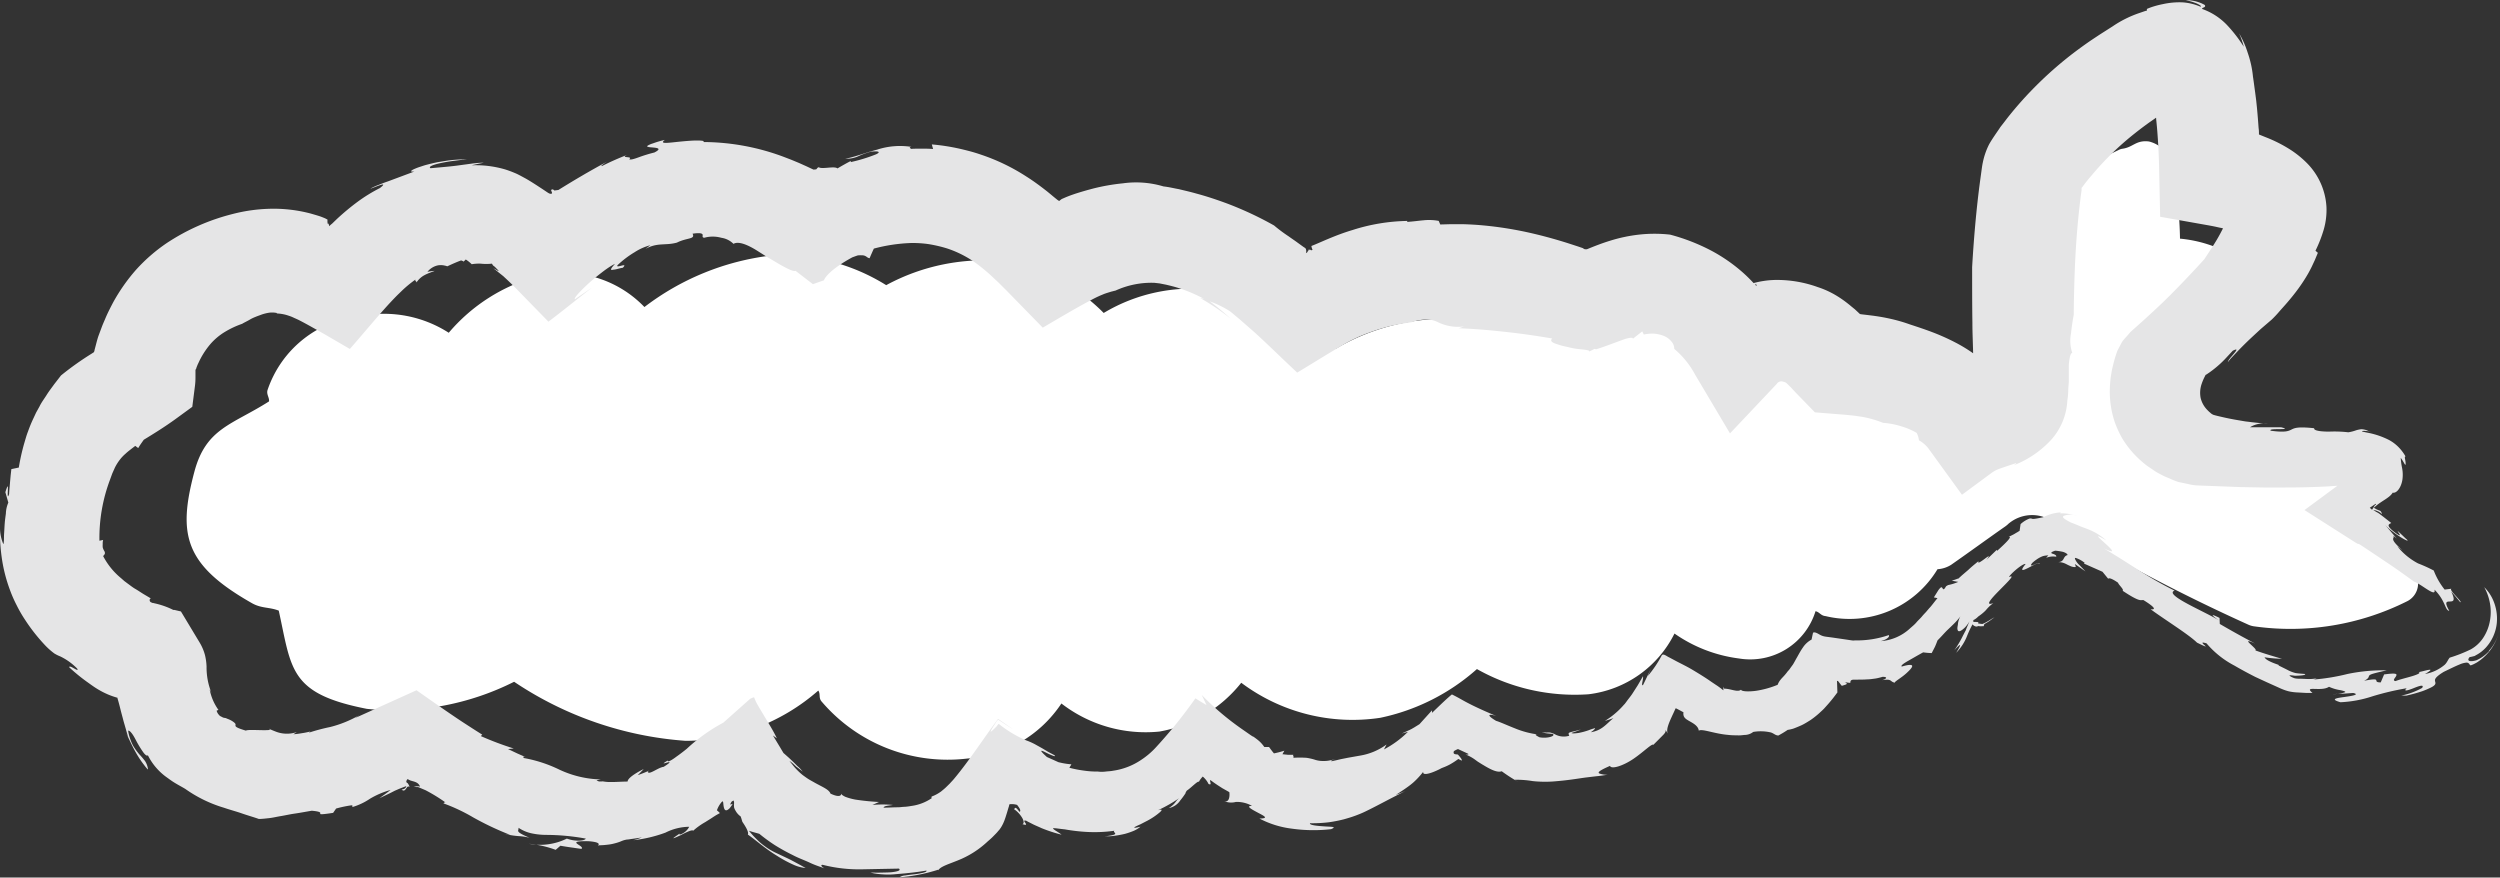
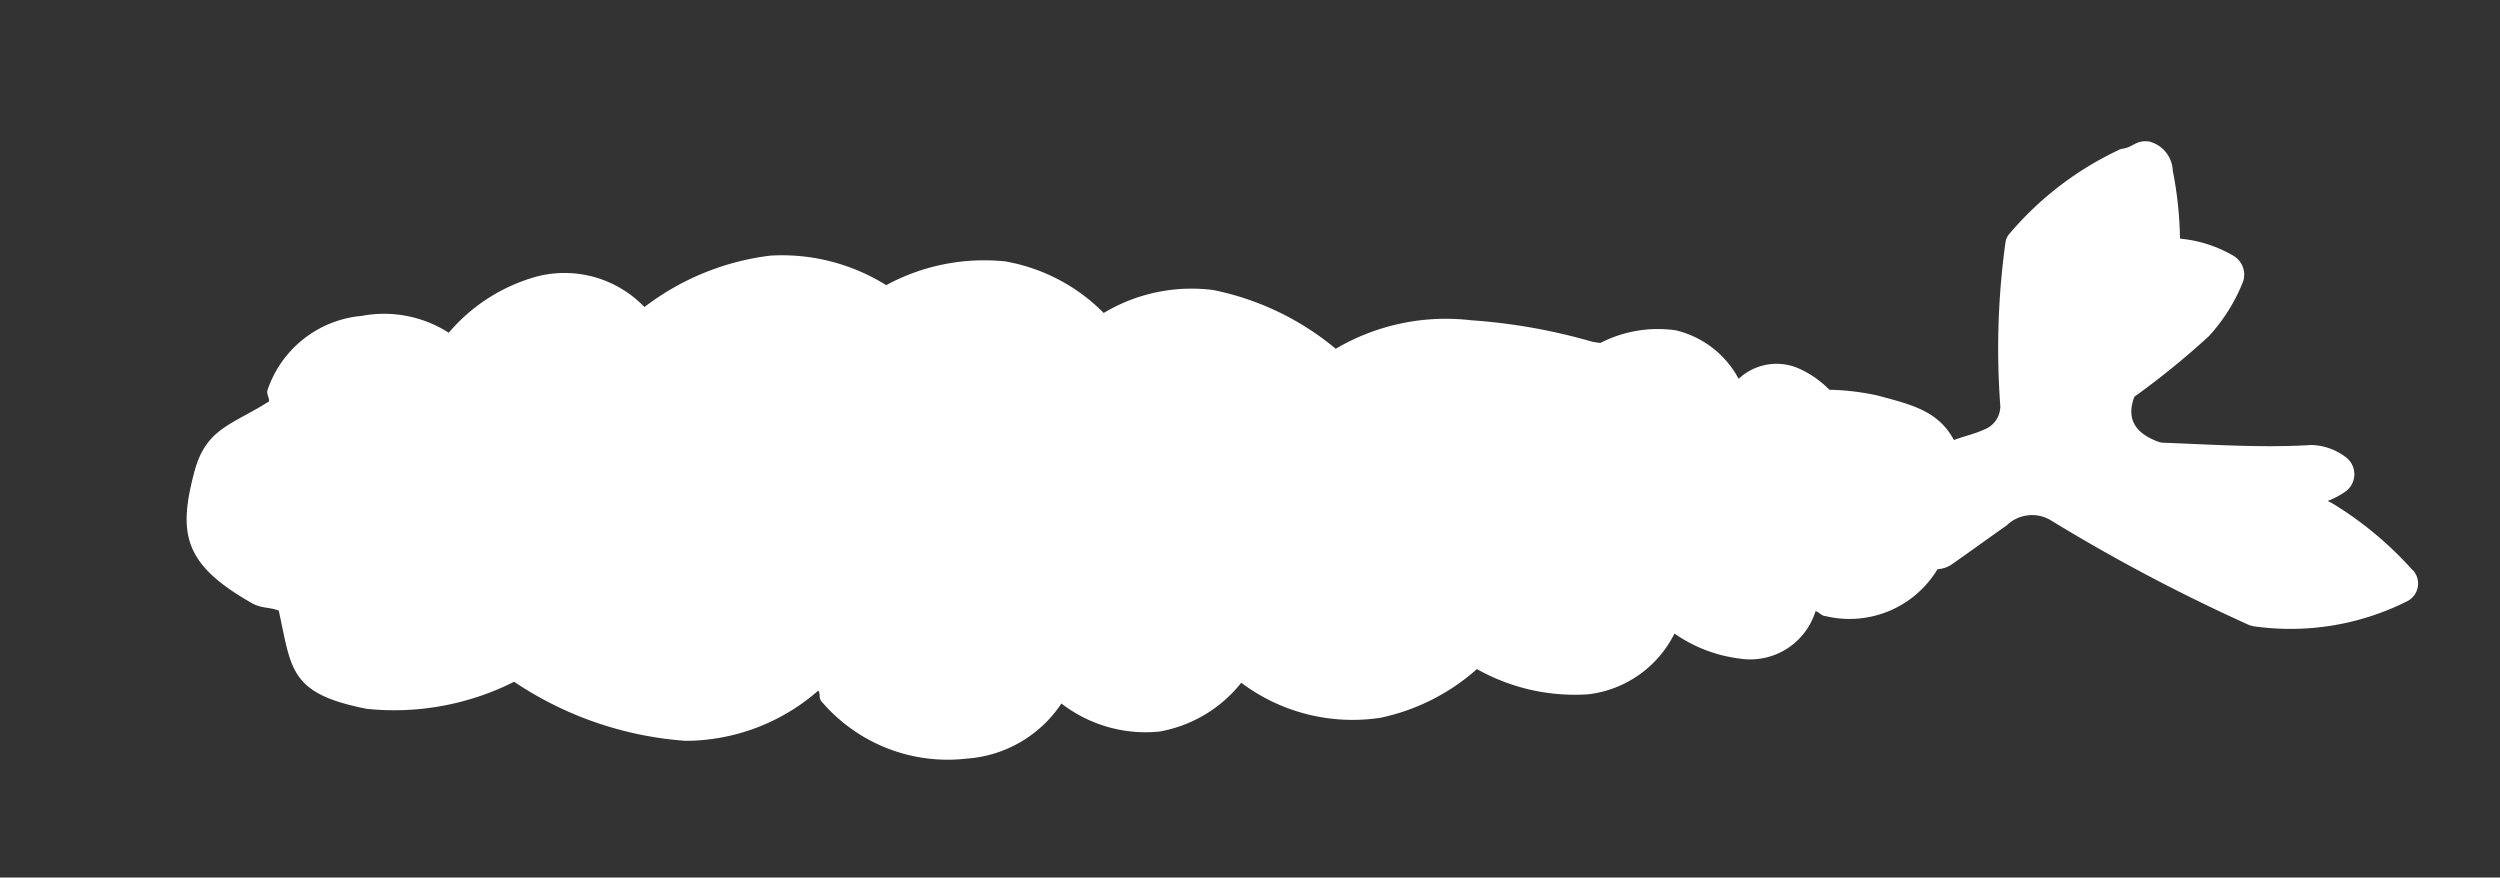
<svg xmlns="http://www.w3.org/2000/svg" width="48" height="16.848" viewBox="0 0 48 16.848">
  <rect x="0" y="0" width="48" height="16.848" fill="#333333" stroke="none" />
  <defs>
    <style>.a{fill:#fff;}.b{fill:#e5e5e6;}</style>
  </defs>
  <g transform="translate(-0.5 -1.618)">
    <path class="a" d="M46.821,12.564a6.783,6.783,0,0,0-1.539-1.281c-.041-.026-.055-.026-.09-.047a1.583,1.583,0,0,0,.342-.181.409.409,0,0,0,.012-.654,1.141,1.141,0,0,0-.609-.236.491.491,0,0,0-.107,0c-.921.052-1.847-.011-2.774-.046a.351.351,0,0,1-.119-.02c-.464-.174-.609-.456-.458-.863a.008.008,0,0,1,0,0,15.232,15.232,0,0,0,1.4-1.135.353.353,0,0,0,.038-.036,3.363,3.363,0,0,0,.652-1.047.421.421,0,0,0-.206-.5A2.48,2.48,0,0,0,42.356,6.2a7.31,7.31,0,0,0-.139-1.307.6.6,0,0,0-.459-.559c-.251-.029-.3.112-.508.14a.232.232,0,0,0-.08.028,6.22,6.22,0,0,0-2.1,1.618.325.325,0,0,0-.064.146,14.857,14.857,0,0,0-.1,3.148.479.479,0,0,1-.314.453c-.2.09-.381.125-.577.2-.3-.562-.811-.68-1.478-.858a4.837,4.837,0,0,0-.914-.108,1.9,1.9,0,0,0-.588-.409,1.061,1.061,0,0,0-1.153.2,1.854,1.854,0,0,0-1.208-.932,2.415,2.415,0,0,0-1.445.242,1.074,1.074,0,0,1-.183-.03,11.055,11.055,0,0,0-2.3-.405,4.173,4.173,0,0,0-2.6.547,5.322,5.322,0,0,0-2.355-1.128,3.282,3.282,0,0,0-2.1.441,3.51,3.51,0,0,0-1.888-.99,3.948,3.948,0,0,0-2.288.456,3.779,3.779,0,0,0-2.226-.567,4.974,4.974,0,0,0-2.416.987,2.127,2.127,0,0,0-2.055-.589A3.4,3.4,0,0,0,9.116,8.007a2.3,2.3,0,0,0-1.669-.324A2.105,2.105,0,0,0,5.639,9.1c-.031.087.037.152.026.225-.706.45-1.208.51-1.432,1.347-.323,1.209-.195,1.791,1.11,2.53.18.1.329.07.509.14.249,1.131.2,1.594,1.692,1.886a5.124,5.124,0,0,0,2.827-.52,6.768,6.768,0,0,0,3.293,1.134,3.883,3.883,0,0,0,2.547-.965c.048.068,0,.142.068.215a3.18,3.18,0,0,0,2.793,1.09,2.378,2.378,0,0,0,1.807-1.057,2.645,2.645,0,0,0,1.882.539,2.577,2.577,0,0,0,1.571-.937A3.562,3.562,0,0,0,27,15.4a4.029,4.029,0,0,0,1.857-.936A3.823,3.823,0,0,0,31,14.948a2.128,2.128,0,0,0,1.65-1.166,2.77,2.77,0,0,0,1.24.479,1.312,1.312,0,0,0,1.468-.908c.079.017.1.086.192.094a1.972,1.972,0,0,0,2.15-.9.56.56,0,0,0,.261-.084c.347-.242.7-.5,1.045-.741a.509.509,0,0,0,.059-.05c.01-.01.009-.008.011-.009a.7.7,0,0,1,.775-.07,34.416,34.416,0,0,0,3.822,2.021.405.405,0,0,0,.116.031,4.989,4.989,0,0,0,2.916-.477.38.38,0,0,0,.119-.606" />
-     <path class="b" d="M48.294,14.116a.786.786,0,0,1-.155.13c-.026.016-.051.03-.075.041a.1.1,0,0,1-.027.011l-.02.005c-.106.025-.16,0-.1-.069a.4.4,0,0,0,.056-.011L48,14.216c.012,0,.03-.014.045-.022a.689.689,0,0,0,.184-.143.821.821,0,0,0,.21-.475.89.89,0,0,0-.077-.449.814.814,0,0,0-.165-.236,1,1,0,0,1,.118.363.923.923,0,0,1-.006.27.863.863,0,0,1-.126.332.687.687,0,0,1-.248.232,2.825,2.825,0,0,1-.4.157c-.038.042-.043.082-.094.134a.8.8,0,0,1-.381.18c.261-.153-.039-.046-.123-.037.052.014-.022.048-.13.08s-.244.064-.312.093c-.069-.011-.007-.059.012-.1s0-.059-.232-.028l-.065.153c-.094,0-.078-.025-.086-.043s-.042-.025-.234.012c.1-.048.082-.075.1-.1s.082-.043.333-.1a3.311,3.311,0,0,0-.754.07,3.884,3.884,0,0,1-.662.107c.05-.005.056-.024.1-.03a.75.75,0,0,1-.2.019l-.126-.005c-.044,0-.088,0-.127-.01-.085-.03-.1-.054-.094-.057a.794.794,0,0,1,.1.009c.1,0,.234-.012.192-.034-.059-.005-.118-.008-.176-.017a.667.667,0,0,1-.164-.065l-.157-.078c-.007-.009-.008-.012-.007-.015-.127-.043-.245-.093-.269-.145a2.651,2.651,0,0,0,.334.029c-.171-.051-.342-.1-.512-.162.072-.012-.34-.283,0-.129q-.345-.182-.681-.378l-.005-.116c-.167-.084-.182-.07,0,.057-.216-.153-1.086-.5-.863-.581-.553-.276-.717-.429-1.357-.81.522.251-.478-.463.046-.154a1.18,1.18,0,0,0-.179-.131,1.123,1.123,0,0,0-.168-.082l-.155-.059c-.052-.022-.107-.046-.179-.072-.131-.069-.176-.1-.136-.128a.334.334,0,0,1,.258.008.844.844,0,0,0-.325-.056l.008-.018a.85.85,0,0,0-.336.093c-.175.037-.2.037-.223.026a.079.079,0,0,0-.056.006.546.546,0,0,0-.155.1l-.019.13a.322.322,0,0,0-.043.026c-.032.016-.061.038-.091.051l-.079.04c.086-.022-.046.112-.218.266l-.008-.018-.2.193c.178-.218-.207.151-.148.022-.093.075-.14.114-.2.171l-.117.1-.067.061a.022.022,0,0,1-.007.005l-.01,0-.02.008a.921.921,0,0,1-.094.03c.043.01.085.018.125.024a.92.92,0,0,1-.194.061.324.324,0,0,0-.041.024.34.34,0,0,1-.019.031.068.068,0,0,1-.026.026c-.013,0-.018-.012-.026-.025s-.018-.022-.041,0a.344.344,0,0,0-.047.061l-.075.12.07.014c-.059.07-.117.153-.159.194l-.064.075c-.022.023-.043.045-.063.068-.038.049-.082.085-.119.129s-.08.077-.12.113a.924.924,0,0,1-.565.247c.118-.031.151-.072.158-.092s-.012-.031-.011-.022a1.866,1.866,0,0,1-.6.1l-.046,0a.177.177,0,0,1-.053,0l-.127-.019-.254-.037-.122-.016a.316.316,0,0,1-.1-.03c-.025-.013-.046-.027-.07-.038a.237.237,0,0,0-.04-.014l-.022,0c-.008,0-.01.008-.014.012-.011.048-.019.088-.027.126a.453.453,0,0,0-.168.155c-.031.043-.064.1-.11.184-.024.039-.049.091-.079.139l-.049.067a.3.3,0,0,1-.049.061c-.066.091-.111.126-.138.162a.325.325,0,0,0-.058.1,1.808,1.808,0,0,1-.411.115c-.152.021-.287.013-.292-.021-.066.056-.191-.018-.324-.02l-.015-.036,0,.069-.05-.04-.026-.019-.032-.023c-.056-.037-.112-.074-.166-.112-.109-.074-.216-.139-.318-.2s-.2-.108-.3-.16l-.148-.079c-.049-.021-.107-.077-.141-.043a2.14,2.14,0,0,1-.27.4l.058-.138c-.051.107-.1.212-.151.314-.044.017.014-.116,0-.171l-.1.173-.107.167c-.037.055-.077.1-.116.156-.009.011-.022.03-.027.035l-.019.02-.037.041a1.54,1.54,0,0,1-.325.265,1.442,1.442,0,0,0,.164-.054c-.069.057-.121.114-.186.164a.518.518,0,0,1-.249.108c.077-.052.091-.078.079-.078a.921.921,0,0,0-.116.038,1.273,1.273,0,0,1-.2.054c-.065.009-.119.013-.136,0,.061-.021.125-.04.182-.066-.125.034-.191.046-.217.058s-.02.029-.005.061a.354.354,0,0,1-.278-.029.344.344,0,0,0-.089-.032.326.326,0,0,0-.068,0,.742.742,0,0,0-.1,0c.036,0,.072.012.109.016l.108.01c.064.039-.1.094-.253.065-.035-.017-.136-.068-.019-.053a1.712,1.712,0,0,1-.459-.121c-.153-.06-.283-.121-.355-.141-.213-.126-.129-.139.005-.092-.35-.148-.486-.219-.579-.268s-.136-.079-.275-.148c-.08.063-.2.178-.382.354l0-.049-.241.266-.1.062-.052.03-.04.02c-.05.022-.1.046-.149.067.04-.009.08-.021.12-.032a1.906,1.906,0,0,1-.461.338l.05-.095a1.192,1.192,0,0,1-.516.215l-.221.039-.141.028-.084.02-.092.02c-.037-.008.043-.032.083-.044-.059.016-.109.027-.153.034a.688.688,0,0,1-.112.005.5.5,0,0,1-.152-.028,1.113,1.113,0,0,0-.148-.033,2.012,2.012,0,0,0-.26,0c.031-.012-.013-.046.008-.058l-.105,0-.106-.011.037-.068a1.8,1.8,0,0,1-.2.052c-.033-.038-.064-.081-.094-.122-.03,0-.061,0-.091,0a.615.615,0,0,0-.139-.147l-.042-.032-.025-.017-.012-.007-.005,0-.011-.007-.022-.014-.181-.126a5.255,5.255,0,0,1-.764-.649l.091.193c-.07-.04-.139-.082-.213-.129a9.142,9.142,0,0,1-.744.925,1.511,1.511,0,0,1-.31.265,1.285,1.285,0,0,1-.528.2c-.045.01-.094.01-.141.016s-.1.007-.147,0a1.777,1.777,0,0,1-.276-.019,2.21,2.21,0,0,1-.274-.054l.039-.066a1.361,1.361,0,0,1-.173-.024l-.046-.01-.023-.005a.2.2,0,0,1-.029-.012l-.024-.011-.176-.079c-.166-.149-.111-.132-.021-.086s.216.1.165.051c-.047-.026-.089-.046-.127-.068l-.1-.06-.147-.082a1.275,1.275,0,0,0-.165-.073,2.241,2.241,0,0,1-.528-.317.094.094,0,0,0-.018.015l-.023.032c-.1.1-.126.121-.111.086a.749.749,0,0,1,.05-.088l.041-.063a.252.252,0,0,1,.049-.063c.1.064.209.139.278.178l-.28-.193c-.266.357-.552.8-.843,1.148-.019.023-.037.042-.054.06l-.032.035-.056.055c-.037.038-.072.064-.106.093a.75.75,0,0,1-.185.1c0,.011-.008.031.006.028a.9.9,0,0,1-.4.153,1.115,1.115,0,0,1-.124.016c-.044,0-.083.009-.132.009-.094,0-.187.008-.273.007.009-.036.092-.037.18-.052a2.151,2.151,0,0,0-.394,0l.127-.057a4.423,4.423,0,0,1-.455-.046,1.108,1.108,0,0,1-.191-.053c-.049-.023-.08-.046-.086-.068.017.034-.016.094-.2.006-.027-.078-.152-.126-.3-.208-.037-.022-.078-.043-.117-.067s-.079-.054-.118-.082a1.233,1.233,0,0,1-.109-.1l-.025-.026-.013-.014-.022-.026q-.043-.053-.084-.105a.676.676,0,0,1,.1.081l.033.031.02.014.038.029c.049.038.084.068.058.043a.641.641,0,0,0-.09-.094.487.487,0,0,1-.037-.036l-.044-.044-.09-.085-.089-.079c-.016-.009-.026-.035-.039-.054l-.036-.061-.14-.232c.025.017.05.035.075.054-.072-.154-.171-.306-.259-.456l-.067-.112c-.023-.038-.043-.074-.058-.1a.95.95,0,0,1-.053-.12.22.22,0,0,0-.041.013l-.031.014c-.012.008-.027.023-.04.034l-.161.143-.318.283a3.323,3.323,0,0,0-.7.5c-.069.056-.138.109-.2.152a1.01,1.01,0,0,1-.088.061c-.05.03-.081.04-.079.014-.13.076-.07.055-.016.04s.1-.021-.062.081c-.11.013-.29.169-.306.093l.031-.023c-.074.036-.149.063-.224.091.04-.04.079-.08.116-.119-.18.089-.309.181-.31.241-.1,0-.22.01-.329.009a.775.775,0,0,1-.149-.013A.365.365,0,0,1,12,16.622a.19.19,0,0,1-.047-.025.659.659,0,0,0,.081-.014,1.977,1.977,0,0,1-.792-.187,2.605,2.605,0,0,0-.68-.223c-.031-.024-.019-.04.052-.009l-.18-.079L10.254,16l.11-.011a6.033,6.033,0,0,1-.632-.238l.027-.028c-.114-.071-.247-.157-.393-.252-.273-.181-.573-.392-.869-.6l-1.177.532.076-.052a2.169,2.169,0,0,1-.554.225,3.675,3.675,0,0,0-.41.109.09.09,0,0,1,.037-.024c-.058.013-.116.027-.171.034a1.563,1.563,0,0,1-.166.021l.068-.043a.587.587,0,0,1-.4-.006c-.056-.022-.1-.04-.121-.05s-.022-.01.009.014c-.107.02-.421-.014-.467.015-.2-.058-.2-.082-.2-.1s.018-.033-.069-.087a.542.542,0,0,0-.062-.031.409.409,0,0,1-.05-.021A.328.328,0,0,0,4.8,15.4a.153.153,0,0,1-.035-.014c-.017-.011-.045-.018-.057-.038a.191.191,0,0,1-.049-.085l.035-.015a1,1,0,0,1-.169-.395l.036.07a1.311,1.311,0,0,1-.095-.506,1.11,1.11,0,0,0-.03-.22.938.938,0,0,0-.11-.254l-.352-.585-.124-.029-.022,0a1.534,1.534,0,0,0-.355-.126c-.031-.007-.028-.007-.037-.009l-.011,0-.02-.01A.045.045,0,0,1,3.4,13.1l-.014,0c-.006,0-.028-.016-.041-.023l-.088-.052c-.057-.035-.107-.07-.159-.1s-.1-.069-.143-.1l-.068-.051-.059-.052a1.362,1.362,0,0,1-.348-.428c.024-.024.034-.039.034-.053a.068.068,0,0,0-.012-.044.236.236,0,0,1-.03-.071.42.42,0,0,1,0-.06.274.274,0,0,1,.008-.081L2.409,12a3.175,3.175,0,0,1,.2-1.163l.047-.129.05-.112a.94.94,0,0,1,.1-.158.764.764,0,0,1,.107-.111c.04-.039.107-.088.184-.148l.057.042c.028-.05.068-.105.107-.16.176-.107.4-.245.613-.4l.318-.232.051-.4a1.254,1.254,0,0,0,.01-.146c0-.023,0-.045,0-.068l0-.041c0-.035,0-.024,0-.027V8.728a.038.038,0,0,1,.007-.021.147.147,0,0,1,.011-.02.045.045,0,0,0,0-.009l.012-.03a.552.552,0,0,1,.026-.059,1.53,1.53,0,0,1,.236-.371,1.177,1.177,0,0,1,.277-.23,1.723,1.723,0,0,1,.328-.153c.041-.026.1-.052.153-.084s.137-.063.19-.082a.8.8,0,0,1,.174-.047.447.447,0,0,1,.16.008L5.8,7.637a.7.7,0,0,1,.143.015.669.669,0,0,1,.086.023l.024.008.015.005L6.1,7.7l.126.057c.166.084.33.18.5.275l.491.286c.244-.277.488-.575.743-.856.065-.069.129-.139.2-.207l.067-.065c.016-.015.033-.031.049-.045a2.394,2.394,0,0,1,.2-.159c-.011.04.031.029.018.06A.413.413,0,0,1,8.652,6.9a.728.728,0,0,1,.107-.047c.033-.015.063-.022.086-.034a.951.951,0,0,0-.139.019.351.351,0,0,1,.207-.126.345.345,0,0,1,.1,0l.04.008.036.011c.091-.043.18-.082.264-.113.017.006.043.014.047.024L9.443,6.6a.754.754,0,0,1,.114.091.831.831,0,0,1,.171-.011,1,1,0,0,0,.218,0,.13.13,0,0,0,.027.04L10,6.74l.011.011.005.006.012.012c.031.031.052.054.044.053a.119.119,0,0,1-.036-.019L9.995,6.78l-.024-.01c.01.007.014.008.028.019l.06.048.06.048.03.024.015.012.018.017c.1.092.191.181.285.279l.563.577c.274-.207.555-.436.837-.654l-.329.224c-.026-.022.11-.166.284-.324.088-.078.188-.157.286-.231.025-.018.049-.035.074-.052l.037-.024.019-.011a.63.63,0,0,1,.071-.038c-.082.087-.105.132-.035.112.046,0,.127-.03.184-.037.118-.118-.151.027-.1-.051a1.845,1.845,0,0,1,.329-.249,1.032,1.032,0,0,1,.3-.133l-.095.072c.232-.13.382-.06.605-.122.2-.1.357-.059.3-.171.16-.024.19,0,.194.021s-.017.052.031.057a.609.609,0,0,1,.326,0,.418.418,0,0,1,.235.117c.1-.059.288.024.476.145l.139.088.261.155c.159.091.277.149.316.13l.333.256L16.319,7c.017-.05.12-.208.545-.441l.074-.027.037-.012.017,0a.449.449,0,0,1,.054,0,.14.14,0,0,1,.067.013c.032.015.045.038.083.043.027-.063.053-.123.082-.185a3.2,3.2,0,0,1,.709-.107,2.159,2.159,0,0,1,.341.021,2.647,2.647,0,0,1,.353.082,2.052,2.052,0,0,1,.647.352c.054.042.108.088.163.136l.156.145c.053.05.116.115.174.172l.7.717c.283-.165.574-.34.861-.494.072-.038.143-.078.216-.11.037-.018.07-.029.1-.043l.046-.016.09-.028.087-.022a1.659,1.659,0,0,1,.741-.148l.1.011.126.025c.084.02.168.04.251.068a2.738,2.738,0,0,1,.481.206c-.025-.008-.052-.012-.077-.018a4.309,4.309,0,0,1,.584.395,4.961,4.961,0,0,0-.4-.331,1.971,1.971,0,0,1,.388.19c.059.046.119.1.18.149l.278.243c.261.236.543.515.833.786.273-.164.562-.346.857-.518.073-.045.15-.086.223-.122l.076-.036.048-.022.1-.041.1-.037a3.571,3.571,0,0,1,.386-.118c.131-.03.267-.054.409-.074a.862.862,0,0,1,.33-.05A.48.48,0,0,1,28.1,7.8a.882.882,0,0,0,.535.082c-.058.008-.081.028-.133.038.354.014.624.04.9.07s.542.066.9.127c-.032.032-.02.057.014.077s.081.032.131.049.107.027.163.04a1.494,1.494,0,0,0,.164.033l.139.015c.078.01.121.021.091.039a.977.977,0,0,0,.108-.053l.035.007c.146-.044.383-.137.562-.2.093-.025.152-.03.14,0,.07-.057.129-.1.182-.144l.03.061a.8.8,0,0,1,.169-.018.631.631,0,0,1,.209.042.365.365,0,0,1,.151.108.215.215,0,0,1,.056.144,1.667,1.667,0,0,1,.4.494l.67,1.128.857-.907.041-.043a.1.1,0,0,1,.01-.014.11.11,0,0,1,.027-.022.107.107,0,0,1,.072-.011l.046.013a.109.109,0,0,1,.034.021l.007.006L34.828,9l.054.053.093.1.371.382.575.046.145.014.064.008.116.017a2.077,2.077,0,0,1,.41.117,1.472,1.472,0,0,1,.36.07,1.252,1.252,0,0,1,.284.123.411.411,0,0,1,.044.142.6.6,0,0,1,.186.162l.64.883.575-.424a.569.569,0,0,1,.135-.071c.017-.007.1-.035.154-.054l.18-.06c0,.009-.016.024-.051.044a1.94,1.94,0,0,0,.718-.488,1.223,1.223,0,0,0,.312-.758,1.312,1.312,0,0,0,.017-.179c0-.06.008-.119.011-.176V8.675c0-.017,0-.02,0-.029l0-.022a1.223,1.223,0,0,1,.02-.146c.012-.055.028-.085.047-.084a.711.711,0,0,1-.025-.37c.018-.184.053-.362.053-.362s0-.216.011-.6.034-.937.114-1.6c.005-.042.01-.084.016-.126l.009-.064,0-.032V5.232h0s0,0,0-.006l.006-.007a.262.262,0,0,0,.031-.04c.052-.069.106-.136.162-.2a5.592,5.592,0,0,1,.809-.789c.079-.063.161-.126.247-.188.042-.032.087-.061.13-.092l.033-.023.008-.006h0a.007.007,0,0,1,.006,0s0,.008,0,.008h0V3.9c.011.105.021.212.028.319.016.215.026.436.03.661l.019.9.89.158c.062.011.121.022.174.033l.075.017L43.178,6h0l0,0V6s0,0,0,0,0,0,0,0l0,.009-.009.018-.019.036c-.051.1-.111.2-.18.307l-.107.165-.028.042-.011.017h0v0l-.137.15-.149.159q-.149.158-.3.311l-.075.076-.139.136-.078.074-.082.077c-.054.051-.11.1-.165.152l-.168.151-.085.075-.042.038-.034.04c-.043.053-.1.105-.132.159l-.085.162a2.583,2.583,0,0,0-.088.3c-.006.024-.011.044-.017.072l-.015.091c-.011.061-.015.122-.02.183a1.851,1.851,0,0,0,.088.716,2,2,0,0,0,.15.326,1.911,1.911,0,0,0,.213.283,1.99,1.99,0,0,0,.261.237l.147.1c.05.033.1.057.144.081s.1.044.152.067a1.5,1.5,0,0,0,.157.062l.187.039a.859.859,0,0,0,.193.028l.812.031.437.008.422,0c.281,0,.56-.007.836-.022l.167-.012-.633.467.942.6.041.026.022.013.016.009.008,0,.016.005.016.007.043.028.172.114.313.21c.2.133.364.254.513.361.147.051.432.318.394.155.217.217.2.4.284.407-.1-.177-.05-.177.008-.179s.123,0,.028-.194c.059.067.117.136.173.206.035.009-.029-.058-.089-.125s-.119-.134-.066-.134l-.143.018a1.368,1.368,0,0,1-.209-.366,2.836,2.836,0,0,0-.3-.136,1.248,1.248,0,0,1-.4-.33l.107.083c-.3-.259-.136-.22-.187-.29l.068.059c-.074-.089-.149-.178-.226-.265.179.193.566.4.392.258-.351-.341.078.1-.212-.12-.179-.139-.09-.149-.058-.172l-.156-.122-.075-.057a.322.322,0,0,0-.039-.024l-.021-.011-.026-.017-.03-.02.039.008a.188.188,0,0,1,.03.01l.029.012a.262.262,0,0,1,.05.033c.025.02.035.023-.007-.041-.027-.014-.054-.02-.085-.038l-.043-.025.043-.037c.117-.1.26-.155.319-.253.08.018.167-.109.187-.255a.673.673,0,0,0-.006-.214,1.331,1.331,0,0,1-.027-.2c.054.074.07.117.082.129s.013,0,.012-.028c0-.052-.034-.141,0-.124a.849.849,0,0,0-.137-.183.768.768,0,0,0-.183-.137,1.54,1.54,0,0,0-.42-.141l-.082-.017c-.047-.018.026-.019.086-.012s.1.012.026,0l-.024-.01a.306.306,0,0,0-.118-.026.545.545,0,0,0-.1.021.756.756,0,0,1-.149.038,2.332,2.332,0,0,0-.367-.013c-.157,0-.3-.017-.288-.065-.307-.033-.373-.006-.433.024s-.116.062-.4.024c-.073-.06.458,0,.2-.066q-.3,0-.6,0a.483.483,0,0,1,.344-.066q-.151-.014-.293-.03l-.141-.017-.1-.017c-.135-.022-.255-.046-.36-.071-.053-.012-.1-.023-.148-.037a.181.181,0,0,1-.062-.04.531.531,0,0,1-.054-.05.49.49,0,0,1-.134-.241.53.53,0,0,1,.024-.274.97.97,0,0,1,.053-.124l.015-.03c0-.01.018-.014.027-.021l.057-.039a2.053,2.053,0,0,0,.2-.162c.032-.029.062-.059.093-.091l.148-.159c.1-.051.082-.016.027.05l-.046.054-.026.03a.239.239,0,0,0-.015.02.166.166,0,0,0-.034.066.452.452,0,0,1,.028-.037l.016-.019c.007-.008.007-.009.02-.023l.122-.129c.079-.082.155-.158.229-.228s.145-.135.215-.2l.212-.182a2.019,2.019,0,0,0,.157-.168l.1-.112c.067-.076.134-.156.2-.242a3.237,3.237,0,0,0,.2-.29c.016-.027.033-.054.049-.083l.028-.052.033-.064.062-.133.058-.139-.046-.04a2.566,2.566,0,0,0,.16-.41,1.356,1.356,0,0,0,.051-.431,1.3,1.3,0,0,0-.352-.818,1.88,1.88,0,0,0-.371-.3A2.684,2.684,0,0,0,44,4.252L43.872,4.2c0-.041,0-.082-.007-.124q-.013-.192-.031-.384l-.015-.144L43.8,3.4c-.014-.1-.027-.207-.043-.31a1.949,1.949,0,0,0-.1-.456,1.786,1.786,0,0,0-.167-.377,1.61,1.61,0,0,1,.091.259A2.728,2.728,0,0,0,43.26,2.1a1.221,1.221,0,0,0-.476-.309c-.02-.023.051-.028.054-.053s-.015-.03-.07-.057a.778.778,0,0,0-.307-.061,1.207,1.207,0,0,1,.22.066c.066.031.1.059.063.059a1.022,1.022,0,0,0-.345-.082,1.478,1.478,0,0,0-.371.034,1.682,1.682,0,0,0-.242.066c-.02.008-.04.015-.059.024,0,0-.005,0-.007.008l0,.029a.061.061,0,0,1-.014,0l-.029.009-.119.041a2.113,2.113,0,0,0-.494.249l-.254.162-.163.108c-.109.075-.219.154-.33.238a7.253,7.253,0,0,0-.661.571,7.1,7.1,0,0,0-.618.686l-.071.093-.036.046c-.012.016-.022.027-.041.057-.067.1-.14.2-.2.307a1.371,1.371,0,0,0-.121.352c-.013.061-.02.124-.029.187l-.018.131c-.079.581-.126,1.154-.157,1.685,0,.355,0,.712.005,1.068,0,.194.01.391.014.587a2.9,2.9,0,0,0-.356-.215,4.239,4.239,0,0,0-.453-.2c-.142-.053-.268-.094-.392-.135-.063-.021-.1-.036-.212-.068-.091-.026-.179-.046-.263-.063s-.163-.029-.241-.04l-.113-.014-.094-.011-.04-.005L36.2,7.639l-.008-.009-.019-.018-.059-.055L36.044,7.5c-.029-.025-.056-.046-.084-.068a2.055,2.055,0,0,0-.175-.122A1.712,1.712,0,0,0,35.4,7.13a2.305,2.305,0,0,0-.815-.137,1.739,1.739,0,0,0-.416.06c-.059-.063-.121-.126-.189-.187a3.145,3.145,0,0,0-.628-.438,3.762,3.762,0,0,0-.786-.305,2.677,2.677,0,0,0-.6,0,2.963,2.963,0,0,0-.546.115c-.163.05-.305.106-.432.158l-.02.008h-.008l-.009,0-.018,0a.074.074,0,0,1-.035-.017l-.007-.005-.1-.034-.2-.065c-.264-.083-.531-.155-.8-.213a7.05,7.05,0,0,0-.81-.124c-.136-.013-.271-.02-.408-.024-.069,0-.135,0-.205,0l-.215.006-.03-.069a1.007,1.007,0,0,0-.295-.011c-.085.007-.172.021-.312.031l.006-.019a3.632,3.632,0,0,0-1.055.175c-.336.1-.61.237-.788.306a.236.236,0,0,0,.022.073c-.053.035-.038-.047-.075.024V6.4a.487.487,0,0,1-.023.057.082.082,0,0,1-.029.021.136.136,0,0,0,0-.076.044.044,0,0,0-.012-.019l-.009-.007-.016-.011-.009-.005,0,0h0l-.011-.008-.094-.068c-.062-.046-.126-.088-.184-.13a2.944,2.944,0,0,1-.277-.207,6.581,6.581,0,0,0-.908-.424c-.187-.069-.383-.135-.582-.188-.1-.029-.2-.052-.3-.076l-.037-.009-.043-.008-.085-.017q-.085-.018-.169-.028a1.831,1.831,0,0,0-.779-.059,3.931,3.931,0,0,0-.571.1c-.184.049-.359.1-.5.157-.033.013-.069.03-.1.043l-.01.006,0,0-.012.009-.03.024a.3.3,0,0,1-.043-.029L20.734,5.4c-.054-.044-.105-.089-.163-.133-.113-.088-.235-.178-.367-.261a3.843,3.843,0,0,0-.873-.42c-.078-.027-.155-.05-.232-.07s-.155-.039-.231-.055a3.9,3.9,0,0,0-.477-.07l.024.088c-.071-.006-.143-.007-.215-.007s-.143,0-.214.005c.005-.019-.053-.027.012-.039a1.416,1.416,0,0,0-.657.053c-.236.062-.454.149-.612.174a.549.549,0,0,0,.242-.043,1.375,1.375,0,0,1,.253-.092c.17-.019.181.014.091.053a3.1,3.1,0,0,1-.48.147l0-.021c-.089.046-.173.094-.256.143-.056-.052-.3.022-.36-.024l-.02.01s0,0,0,0l0,0,0,0-.008.009-.018.022a.45.45,0,0,1-.055.005l-.132-.062-.145-.065-.152-.063-.159-.061A4.451,4.451,0,0,0,14,4.345c.036-.019-.009-.027-.093-.029s-.2.007-.319.018c-.235.022-.449.061-.322-.03a1.74,1.74,0,0,0-.23.067.438.438,0,0,0-.1.043c-.028.021.007.027.055.032.1.009.244.013.073.1a2.846,2.846,0,0,0-.306.094c-.086.031-.151.051-.178.035.09-.065-.2-.013-.031-.086a5.074,5.074,0,0,0-.489.216c-.05.013.046-.054.1-.086-.356.192-.658.372-.938.546a.748.748,0,0,1-.082.01.04.04,0,0,0-.049-.018c-.027.037.024.037,0,.082a.1.1,0,0,1-.044-.006.271.271,0,0,1-.038-.022l-.052-.035c-.136-.09-.244-.161-.356-.226-.058-.031-.114-.063-.178-.094a2.188,2.188,0,0,0-.217-.083,2,2,0,0,0-.65-.081c.075-.02.155-.034.236-.05-.092,0-.173.009-.246.019l-.216.029c-.145.022-.316.035-.564.058-.049-.028.047-.068.2-.1.076-.016.163-.032.254-.042l.13-.017.119-.012A2.868,2.868,0,0,0,9.1,4.7l-.2.032c-.064.013-.124.028-.18.042-.03.008-.051.013-.083.023l-.085.028a.957.957,0,0,0-.121.049c-.054.03-.054.045.026.037L7.95,5.1c-.064.022-.12.043-.174.065a1.283,1.283,0,0,0-.162.073c0,.015.394-.175.18-.009a3.034,3.034,0,0,0-.425.261,4.607,4.607,0,0,0-.407.339l-.088.085-.008.006-.017.014-.03.027c0-.023-.012-.057-.013-.07,0,.005,0,.011,0,.014,0,.039-.018.008-.018-.022a.181.181,0,0,1,0-.042l0-.007s0,0,0,0L6.74,5.809c-.037-.015-.071-.03-.119-.045s-.1-.03-.152-.045a2.784,2.784,0,0,0-.764-.093,3.153,3.153,0,0,0-.735.1A4.108,4.108,0,0,0,3.7,6.286a3.253,3.253,0,0,0-.589.513,3.5,3.5,0,0,0-.438.624c-.056.107-.112.215-.155.321-.023.053-.047.107-.066.159l-.031.083c-.014.038-.029.076-.042.116-.024.079-.042.158-.064.237,0,.014-.007.027-.011.04l-.052.034a5.692,5.692,0,0,0-.581.414L1.537,9c-.045.064-.095.126-.141.2s-.1.143-.137.221l-.065.117-.056.12a2.577,2.577,0,0,0-.1.244c-.033.083-.052.161-.077.242a4.178,4.178,0,0,0-.1.451l-.143.03-.013.116-.011.12c-.006.082-.015.158-.019.243-.033.1-.027,0-.024-.075s.005-.131-.048.039l.057.2a.563.563,0,0,0-.047.208c-.007.058-.017.12-.022.186s-.008.135-.012.195S.577,11.964.575,12s-.006.063-.012.063A.813.813,0,0,1,.5,11.729a3.544,3.544,0,0,0,.032.585,2.94,2.94,0,0,0,.156.623,2.47,2.47,0,0,0,.131.3,2.5,2.5,0,0,0,.16.278,3.448,3.448,0,0,0,.368.472,1.347,1.347,0,0,0,.194.176.715.715,0,0,0,.118.059,1.146,1.146,0,0,1,.322.232c.053.091-.153-.086-.152-.024a3.476,3.476,0,0,0,.321.265l.074.053c.038.027.078.056.118.081a1.574,1.574,0,0,0,.249.13,1.492,1.492,0,0,0,.165.056l0,.011c.019.063.037.13.054.2s.041.155.063.241l.041.142.021.075c.007.026.018.055.027.082-.023-.042-.044-.083-.061-.12.056.117.137.306.234.467a1.919,1.919,0,0,0,.137.2c.038.051.065.08.07.078a.382.382,0,0,0-.056-.159,1.355,1.355,0,0,0-.106-.125,1.2,1.2,0,0,1-.127-.176A.849.849,0,0,1,3,15.806a.818.818,0,0,1-.04-.16.067.067,0,0,1,.044.022.364.364,0,0,1,.048.061c.034.05.062.113.1.178a1.833,1.833,0,0,0,.109.169c.033.041.065.062.078.043a1.155,1.155,0,0,0,.33.4c.062.045.123.091.187.13s.129.073.2.115a2.532,2.532,0,0,0,.742.362c.125.043.242.073.35.111s.231.072.321.105c.062,0,.127-.008.2-.016s.142-.026.223-.039.168-.034.267-.048.207-.035.327-.055c.18.016.165.04.162.055s.01.022.248-.014l.057-.083a2.241,2.241,0,0,1,.294-.062c.032,0,.018.018.017.034a1.207,1.207,0,0,0,.339-.16A1.609,1.609,0,0,1,8,16.785c-.069.054-.144.107-.217.16l.209-.1L8.08,16.8l.067-.029c.042-.018.087-.034.154-.06-.006.044-.052.062-.091.067.054.045.073,0,.109-.05.017-.009.035-.015.047,0a.271.271,0,0,0-.04-.074c-.021-.011-.04-.022-.006-.074,0,0,.009,0,.014,0,.072.052.189.028.232.143a.135.135,0,0,0-.027-.008H8.494l-.054,0,.056.015.022,0,.011,0,.021.009.122.052a3.294,3.294,0,0,1,.383.235c-.03-.011-.025.011-.043.016a3.44,3.44,0,0,1,.575.271,5.664,5.664,0,0,0,.709.335l-.107-.021a1.453,1.453,0,0,0,.278.045,1.093,1.093,0,0,1,.2.031c-.3-.128-.2-.125-.212-.192a.727.727,0,0,0,.265.11,1.37,1.37,0,0,0,.276.027,4.278,4.278,0,0,1,.751.071c-.013.039-.183.066-.363,0a1.167,1.167,0,0,1-.729.1,1.976,1.976,0,0,1,.514.116l.091-.079c.079.014.15.025.216.034s.128.02.188.026c.072-.057-.3-.144.061-.147a.845.845,0,0,1,.206.018c.041.01.059.022.064.035s-.024.048.011.025c.075,0,.136-.008.185-.014s.087-.016.117-.024a.845.845,0,0,0,.118-.039.438.438,0,0,1,.114-.033c.028,0,.064-.009.11-.014l.175-.026a1.366,1.366,0,0,1-.166.053,2.566,2.566,0,0,0,.619-.146,1.035,1.035,0,0,1,.455-.112.3.3,0,0,1-.185.152l0-.02c-.2.133-.111.09.016.032.1-.052.23-.118.244-.087a1.317,1.317,0,0,1,.23-.165l.113-.071.056-.037.043-.027.072-.04a.637.637,0,0,0-.057-.053.472.472,0,0,1,.1-.169c.019-.011.021.019.024.055.008.072.024.171.121.073.068-.088.059-.088.039-.078s-.048.025,0-.049a.231.231,0,0,1,.036-.02.115.115,0,0,1,.009.053.379.379,0,0,0,0,.077.224.224,0,0,0,.027.063.332.332,0,0,0,.1.113l.019.056c0,.01.006.021.009.031s0,.008.006.018l.022.033c.057.087.1.168.082.21.072.05.157.118.252.192s.2.151.31.217a2.327,2.327,0,0,0,.312.169.729.729,0,0,0,.235.064c-.068-.039-.127-.071-.181-.1s-.1-.054-.143-.075l-.235-.111a1.229,1.229,0,0,1-.237-.142,1.078,1.078,0,0,1-.138-.118,1.819,1.819,0,0,1-.155-.17c.064.023.134.04.2.059a3.191,3.191,0,0,0,.3.219,3.777,3.777,0,0,0,.341.189c.113.06.23.1.333.149s.2.077.277.107c-.06-.034-.081-.067-.036-.069a2.824,2.824,0,0,0,.755.087l.711-.014c.042.036-.026.056-.138.069-.056.006-.125.006-.2.008s-.143,0-.211,0a1.319,1.319,0,0,0,.247.034,1.3,1.3,0,0,0,.194,0l.234-.02c.1-.011.226-.023.4-.053.026.028-.091.053-.219.07-.063.007-.13.014-.186.024a.216.216,0,0,0-.11.035,3.227,3.227,0,0,0,.743-.146s0,.008,0,.013c.04-.072.183-.113.371-.189a1.8,1.8,0,0,0,.579-.367c.04-.034.077-.067.109-.1s.066-.065.093-.1l.021-.023.008-.011.013-.018a.347.347,0,0,0,.021-.033.738.738,0,0,0,.062-.134c.017-.046.031-.094.047-.145l.023-.078.013-.041c0-.011.008-.036.015-.031a.35.35,0,0,1,.139.013c.064.08.075.119.047.134-.092-.121-.079-.068-.107-.053a.532.532,0,0,1,.162.175c.033.06.031.107,0,.113.081.027.078.008.059-.019s-.048-.061.015-.046l.026.015.086.044c.057.03.12.054.179.082a2.823,2.823,0,0,0,.387.127c-.042-.037-.128-.082-.152-.106s-.009-.019.022-.018.09.011.194.022a3.461,3.461,0,0,0,.44.05,2.719,2.719,0,0,0,.513-.024c-.06.036.156.069-.183.107.055,0,.117,0,.183-.01a1.957,1.957,0,0,0,.2-.037,1.371,1.371,0,0,0,.178-.062.533.533,0,0,0,.12-.075c-.125.03-.138.023-.1,0,.021-.012.057-.028.1-.047l.139-.072a1.321,1.321,0,0,0,.236-.161c.046-.043.047-.062-.041-.036a2.734,2.734,0,0,0,.41-.233c-.081.067-.066.105-.2.191a.341.341,0,0,0,.221-.148,1.467,1.467,0,0,0,.09-.121l.01-.015s0,0,0-.007l.008-.017a.188.188,0,0,1,.019-.029c.072-.044.212-.194.23-.167a.346.346,0,0,1,.034-.055l.022-.027.012-.013.006-.006,0,0,0,0a.431.431,0,0,1,.111.142c.079.037.011-.06.036-.075.05.038.1.073.152.107l.078.05.133.075c.01.06.005.209-.1.172a.343.343,0,0,0,.226.016.593.593,0,0,1,.31.076c-.132,0-.006.067.11.129s.227.112.032.114a1.814,1.814,0,0,0,.621.194,2.974,2.974,0,0,0,.754.01c.119-.049.013-.044-.122-.053s-.3-.023-.282-.061a2.663,2.663,0,0,0,.366-.019,2.716,2.716,0,0,0,.28-.055c.082-.023.152-.044.22-.069s.133-.051.192-.08c.237-.114.427-.223.774-.395-.062.027-.125.052-.187.076.1-.065.174-.114.227-.153a1.347,1.347,0,0,0,.119-.094,1.562,1.562,0,0,0,.184-.2c-.021.069.1.054.289-.037.023-.01.051-.027.07-.035l.046-.018c.03-.012.06-.026.09-.041a1.4,1.4,0,0,0,.178-.114c.021.011.043.022.065.032.012-.019-.027-.064-.074-.117-.044-.006-.1,0-.076-.065A.391.391,0,0,1,28.494,16l.194.09c.018.018-.014.019-.048.015a.776.776,0,0,1,.165.087l.069.05c.037.023.075.048.112.069.144.087.265.145.347.115a3.122,3.122,0,0,0,.323.208l-.074-.045a1.935,1.935,0,0,1,.346.026,2.247,2.247,0,0,0,.382.008c.28-.02.47-.054.621-.075l.218-.026c.071-.006.142-.018.222-.03a.392.392,0,0,1-.17-.026c-.025-.023.015-.057.211-.143.025.071.252,0,.451-.136s.357-.3.381-.268l.109-.109.085-.086c.035-.036.053-.072.037-.1.017.03.035.059.053.088-.059-.085.04-.264.133-.47l.012-.025c.005,0,.014.005.021.008l.044.023.085.046c-.014.095.04.127.111.168s.172.091.183.185c.058-.042.289.055.543.079a1.382,1.382,0,0,0,.185.01.632.632,0,0,0,.08,0l.068-.007a.271.271,0,0,0,.169-.058.867.867,0,0,1,.339.01c.06.02.084.056.143.059a1.85,1.85,0,0,0,.179-.108.736.736,0,0,0,.11-.025c.044-.016.095-.037.151-.062s.114-.062.175-.1a1.607,1.607,0,0,0,.178-.141c.028-.027.059-.053.086-.082l.079-.088.035-.041.02-.024.039-.048c.032-.041.06-.079.082-.108l-.007-.206a.061.061,0,0,1,0-.015l.006,0,.011,0c.027.031.049.066.075.094,0,0,.045-.013.072-.023s.04-.023-.016-.047c.036.005.071.011.107.013,0-.03.007-.046.026-.054a.093.093,0,0,1,.034-.008l.071,0c.058,0,.123,0,.209-.006.042,0,.086-.008.133-.014s.1-.021.148-.034c.049,0,.07.009.066.022s-.031.029-.076.043c.2-.034.141.029.245.048-.02-.017.139-.1.24-.2.116-.108.163-.189-.108-.11-.026-.016.035-.06.123-.11s.2-.115.288-.163a1.246,1.246,0,0,0,.164.014l.062-.121c.019-.041.034-.083.05-.123.055-.055.1-.105.139-.147s.08-.079.117-.115.079-.076.1-.1a.959.959,0,0,0,.083-.1.39.39,0,0,0-.047.14c0,.021-.008.05-.01.072a.116.116,0,0,0,.005.055c.011.027.04.029.093-.012l.02-.017.015-.013a.379.379,0,0,0,.033-.035c.012-.014.024-.03.037-.048a.4.4,0,0,0,.031-.052l-.056.13-.012.031-.005.015c0,.005-.008.014-.011.021l-.044.084a1.949,1.949,0,0,1-.167.282c.106-.115.169-.17.037.048a.986.986,0,0,0,.214-.337,1.946,1.946,0,0,1,.1-.21.1.1,0,0,0,.06.041.066.066,0,0,0,.03,0,.053.053,0,0,1,.04-.005.227.227,0,0,0,.06,0l.017,0,.006,0L38.6,13.6c.015-.008.035-.02.054-.031.036-.022.075-.05.1-.07l.043-.03-.034.018-.018.01-.04.026c-.027.017-.056.034-.087.05s-.064.03-.061.025a.581.581,0,0,1-.077-.011.032.032,0,0,1,.009-.027.122.122,0,0,1-.042,0,.132.132,0,0,0-.036,0,.07.07,0,0,1-.028-.01c.005-.007,0-.03.024-.035a.4.4,0,0,0,.055-.04l.015-.015a.2.2,0,0,1,.024-.018l.035-.026a.816.816,0,0,0,.065-.055l.015-.014.007-.008.013-.014a.723.723,0,0,1,.136-.127c-.353.124.57-.619.3-.5.022-.055.264-.267.32-.251-.124.152-.052.126.051.074.051-.026.112-.06.155-.078s.055-.009.059.009c0,0,0-.009,0-.01s0-.015-.011-.014a.137.137,0,0,0-.043.01c-.018.006-.046.021-.066.028-.041.016-.063.016-.016-.041a.639.639,0,0,1,.078-.062.518.518,0,0,1,.124-.067.393.393,0,0,1,.106-.014.543.543,0,0,0-.042.046.367.367,0,0,1,.191-.021c.014-.027-.034-.047-.067-.057s-.05-.027.049-.059a1.076,1.076,0,0,1,.146.022c.055.016.1.046.088.064-.049.011-.061.052-.079.081s-.039.047-.1.054a.28.28,0,0,1,.107.015c.041.014.079.039.117.054a.226.226,0,0,0,.091.025c.017,0,.025,0,.024-.012a.3.3,0,0,0-.018-.049l.205.144-.117-.122a.362.362,0,0,1-.076-.1c-.012-.023-.015-.039.005-.037a.544.544,0,0,1,.173.095l-.015.013.357.158.11.135c.01-.023.072-.006.188.075.014.045.119.13.089.155.345.23.345.171.4.179.2.124.258.19.136.175.256.19.732.484.892.642.389.191-.065-.064.183.014a1.782,1.782,0,0,0,.536.427c.125.073.262.147.4.217l.216.1.242.109a1.086,1.086,0,0,0,.174.065.915.915,0,0,0,.179.024l.161.009.126,0c-.178-.15.167-.016.317-.118a.812.812,0,0,0,.224.066c.056.014.1.025.086.038a.591.591,0,0,1-.241.035c.131,0,.263-.01.394-.02.138.031-.026.058-.173.078s-.278.04-.071.1a2.266,2.266,0,0,0,.609-.112,5.166,5.166,0,0,1,.664-.157c-.076.07.025.042.129,0s.213-.081.167-.006a1.382,1.382,0,0,1-.4.147l.1,0a3.1,3.1,0,0,0,.3-.083,1.693,1.693,0,0,0,.168-.071c.077-.038.089-.067.087-.088,0-.046-.065-.076.159-.213.136-.066.23-.112.3-.14a.434.434,0,0,1,.137-.038c.055,0,.053.042.081.054a.641.641,0,0,0,.1-.046l.015-.008.02-.013.056-.039a1.013,1.013,0,0,0,.111-.1.94.94,0,0,0,.253-.5.822.822,0,0,1-.207.428m-2.185-2.8-.057.09L46,11.367l.1-.068.014-.009a.026.026,0,0,1,0,.022m.1-.447h0Zm.039.034.018.015-.018-.015m-.354-.323ZM34.22,7.106l-.027-.028c.036,0,.043.012.027.028" />
  </g>
</svg>